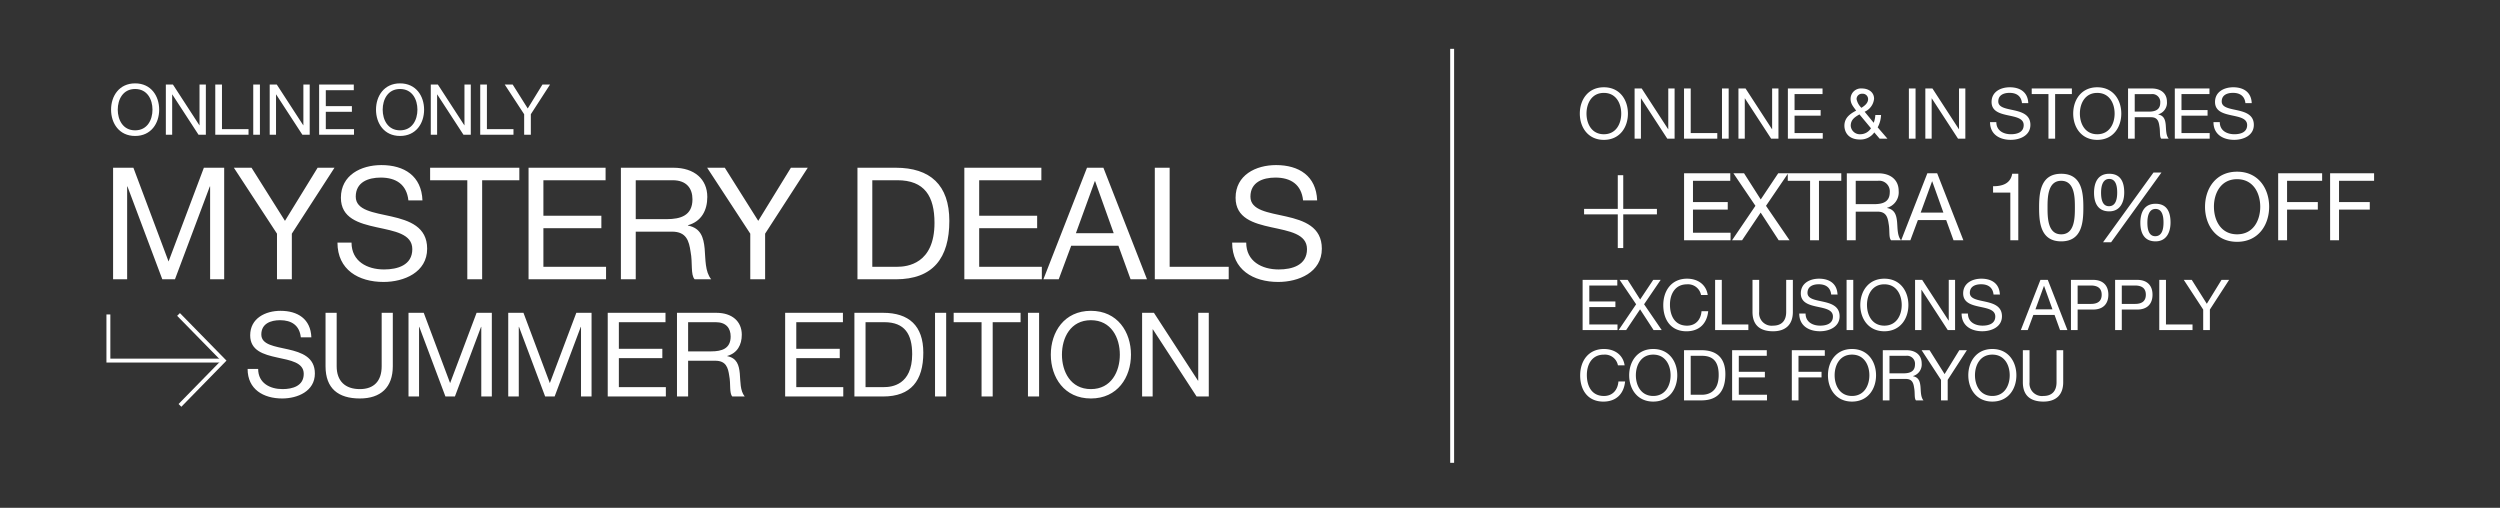
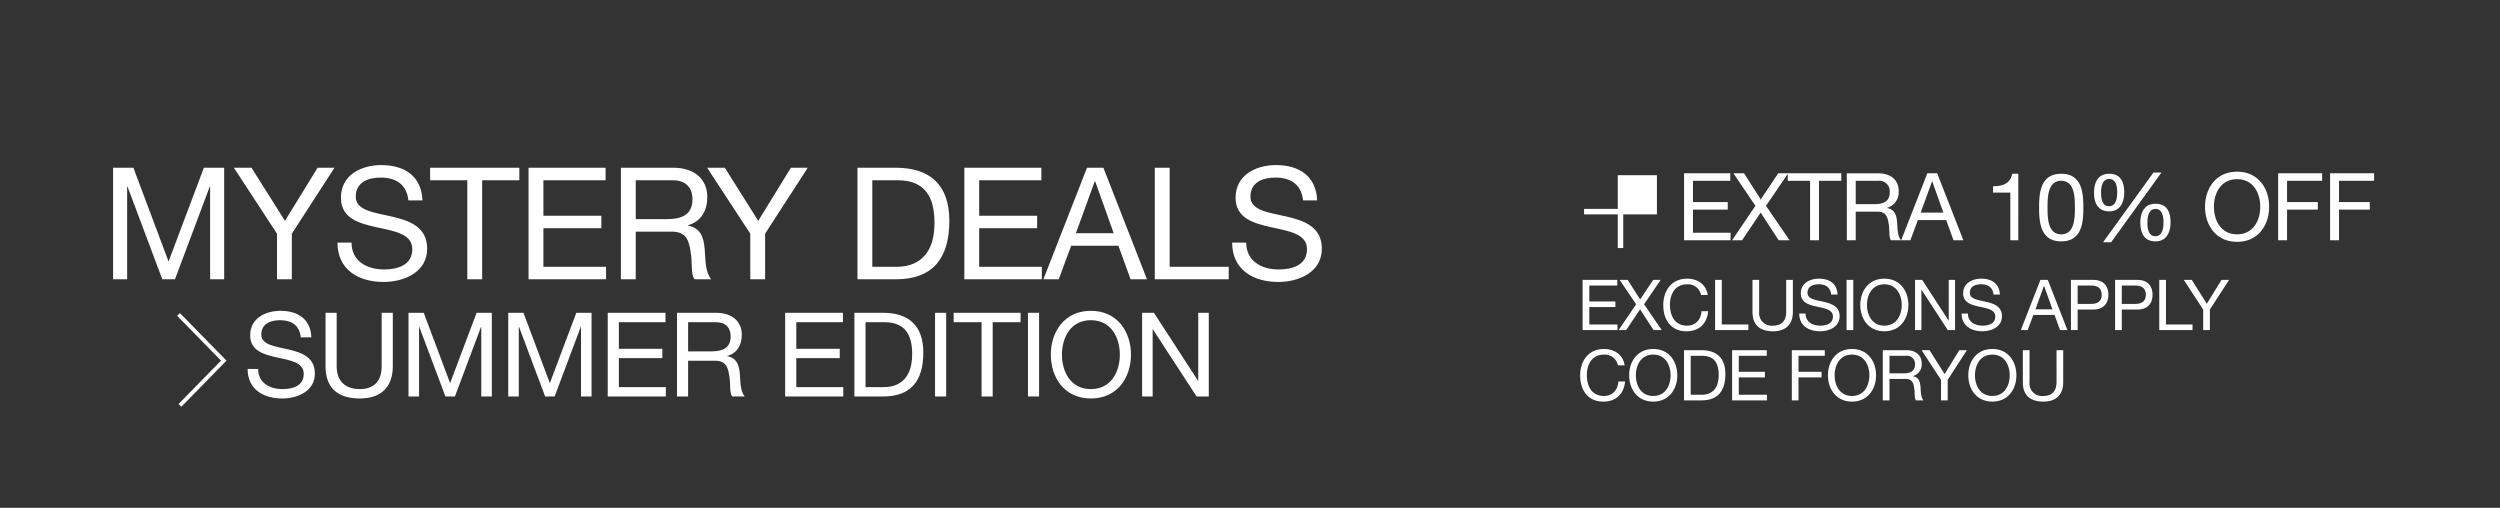
<svg xmlns="http://www.w3.org/2000/svg" width="640" height="130" viewBox="0 0 640 130">
  <rect x="0" y="0" width="640" height="130" fill="#333333" stroke="none" />
  <defs>
    <style>.a,.b{fill:#fff;}.a{opacity:0;}</style>
  </defs>
  <g transform="translate(0 -121)">
    <rect class="a" width="640" height="130" transform="translate(0 121)" />
    <g transform="translate(27.75 201.5)">
      <g transform="translate(0)">
-         <path class="b" d="M25.023,20.311H-4.5V8h1V19.311H25.023Z" transform="translate(4 -8)" />
        <path class="b" d="M.359.466l-.715-.7,10.87-11.114L-.718-22.816l.714-.7L11.914-11.347Z" transform="translate(18.316 23.166)" />
      </g>
    </g>
-     <path class="b" d="M.5,105.981h-1V0h1Z" transform="translate(371.75 133.5)" />
    <path class="b" d="M3.2,0H6.8V-23.76h.08L15.8,0h3.24l8.92-23.76h.08V0h3.6V-28.56h-5.2l-9.04,24-9-24H3.2ZM59.88-28.56H55.56L47.2-14.96l-8.56-13.6H34.12L45.16-11.68V0h3.8V-11.68ZM82.4-20.2c-.24-6.28-4.68-9.04-10.52-9.04-5.2,0-10.36,2.56-10.36,8.36,0,5.24,4.6,6.56,9.16,7.56s9.12,1.68,9.12,5.6c0,4.12-3.8,5.2-7.24,5.2-4.32,0-8.32-2.08-8.32-6.88h-3.6c0,6.96,5.4,10.08,11.8,10.08,5.2,0,11.16-2.44,11.16-8.52,0-5.6-4.56-7.2-9.12-8.24-4.6-1.04-9.16-1.56-9.16-5.08,0-3.72,3.2-4.88,6.4-4.88,3.92,0,6.64,1.76,7.08,5.84ZM93.88,0h3.8V-25.36h9.52v-3.2H84.36v3.2h9.52Zm15.68,0H129.4V-3.2H113.36v-9.88H128.2v-3.2H113.36v-9.08h15.92v-3.2H109.56ZM137-15.4v-9.96h9.44c3.56,0,5.08,2.08,5.08,4.88,0,4.16-3.04,5.08-6.6,5.08ZM133.2,0H137V-12.2h9.28c3.68,0,4.36,2.36,4.76,5.16.56,2.8-.04,5.88,1.04,7.04h4.24c-1.6-1.96-1.44-5.08-1.68-7.88-.28-2.8-.96-5.24-4.28-5.88v-.08c3.44-.96,4.96-3.8,4.96-7.24,0-4.56-3.32-7.48-8.68-7.48H133.2Zm47.84-28.56h-4.32l-8.36,13.6-8.56-13.6h-4.52l11.04,16.88V0h3.8V-11.68ZM193.76,0h9.8c9.52,0,13.72-5.4,13.72-14.96,0-9.2-4.92-13.6-13.72-13.6h-9.8Zm3.8-25.36h6.4c7,0,9.52,4.12,9.52,10.92,0,10.52-7,11.24-9.6,11.24h-6.32ZM221.12,0h19.84V-3.2H224.92v-9.88h14.84v-3.2H224.92v-9.08h15.92v-3.2H221.12Zm20.24,0h3.92l3.2-8.6h12.08L263.68,0h4.2L256.72-28.56h-4.2Zm13.16-25.12h.08l4.76,13.32h-9.68ZM269.88,0H288.8V-3.2H273.68V-28.56h-3.8Zm41.56-20.2c-.24-6.28-4.68-9.04-10.52-9.04-5.2,0-10.36,2.56-10.36,8.36,0,5.24,4.6,6.56,9.16,7.56s9.12,1.68,9.12,5.6c0,4.12-3.8,5.2-7.24,5.2-4.32,0-8.32-2.08-8.32-6.88h-3.6c0,6.96,5.4,10.08,11.8,10.08,5.2,0,11.16-2.44,11.16-8.52,0-5.6-4.56-7.2-9.12-8.24-4.6-1.04-9.16-1.56-9.16-5.08,0-3.72,3.2-4.88,6.4-4.88,3.92,0,6.64,1.76,7.08,5.84Z" transform="translate(25.75 192.5)" />
-     <path class="b" d="M.684-6.426C.684-2.934,2.754.306,6.84.306S13-2.934,13-6.426s-2.07-6.732-6.156-6.732S.684-9.918.684-6.426Zm1.71,0c0-2.592,1.314-5.292,4.446-5.292s4.446,2.7,4.446,5.292S9.972-1.134,6.84-1.134,2.394-3.834,2.394-6.426ZM14.706,0h1.62V-10.314h.036L23.076,0h1.872V-12.852h-1.62V-2.43h-.036L16.524-12.852H14.706ZM27.36,0h8.514V-1.44h-6.8V-12.852H27.36Zm9.72,0h1.71V-12.852H37.08Zm4.212,0h1.62V-10.314h.036L49.662,0h1.872V-12.852h-1.62V-2.43h-.036L43.11-12.852H41.292ZM53.946,0h8.928V-1.44H55.656V-5.886h6.678v-1.44H55.656v-4.086H62.82v-1.44H53.946ZM75.222-2.664a3.234,3.234,0,0,1-2.736,1.53,2.331,2.331,0,0,1-2.448-2.178c0-1.53,1.026-2.214,2.232-2.9ZM77.436,0h2l-2.5-2.9A7.274,7.274,0,0,0,77.8-6.066H76.338a6.813,6.813,0,0,1-.414,2L73.6-6.894a4.058,4.058,0,0,0,2.412-3.33c0-1.746-1.512-2.628-3.114-2.628A2.663,2.663,0,0,0,70-10.206c0,1.314.7,2,1.422,3.024-1.638.864-3.006,1.872-3.006,3.888,0,1.044.54,3.51,4.014,3.51A4.3,4.3,0,0,0,76.068-1.6ZM72.774-7.9a4.245,4.245,0,0,1-1.242-2.232A1.367,1.367,0,0,1,73.008-11.5a1.374,1.374,0,0,1,1.476,1.368C74.484-9.054,73.512-8.37,72.774-7.9ZM84.924,0h1.71V-12.852h-1.71Zm4.212,0h1.62V-10.314h.036L97.506,0h1.872V-12.852h-1.62V-2.43h-.036L90.954-12.852H89.136Zm26.352-9.09c-.108-2.826-2.106-4.068-4.734-4.068-2.34,0-4.662,1.152-4.662,3.762,0,2.358,2.07,2.952,4.122,3.4s4.1.756,4.1,2.52c0,1.854-1.71,2.34-3.258,2.34-1.944,0-3.744-.936-3.744-3.1H105.7c0,3.132,2.43,4.536,5.31,4.536,2.34,0,5.022-1.1,5.022-3.834,0-2.52-2.052-3.24-4.1-3.708-2.07-.468-4.122-.7-4.122-2.286,0-1.674,1.44-2.2,2.88-2.2,1.764,0,2.988.792,3.186,2.628ZM120.654,0h1.71V-11.412h4.284v-1.44H116.37v1.44h4.284Zm6.336-6.426c0,3.492,2.07,6.732,6.156,6.732s6.156-3.24,6.156-6.732-2.07-6.732-6.156-6.732S126.99-9.918,126.99-6.426Zm1.71,0c0-2.592,1.314-5.292,4.446-5.292s4.446,2.7,4.446,5.292-1.314,5.292-4.446,5.292S128.7-3.834,128.7-6.426Zm14.04-.5v-4.482h4.248a2.033,2.033,0,0,1,2.286,2.2c0,1.872-1.368,2.286-2.97,2.286ZM141.03,0h1.71V-5.49h4.176c1.656,0,1.962,1.062,2.142,2.322.252,1.26-.018,2.646.468,3.168h1.908c-.72-.882-.648-2.286-.756-3.546-.126-1.26-.432-2.358-1.926-2.646v-.036a3.083,3.083,0,0,0,2.232-3.258c0-2.052-1.494-3.366-3.906-3.366H141.03ZM153,0h8.928V-1.44H154.71V-5.886h6.678v-1.44H154.71v-4.086h7.164v-1.44H153Zm19.692-9.09c-.108-2.826-2.106-4.068-4.734-4.068-2.34,0-4.662,1.152-4.662,3.762,0,2.358,2.07,2.952,4.122,3.4s4.1.756,4.1,2.52c0,1.854-1.71,2.34-3.258,2.34-1.944,0-3.744-.936-3.744-3.1H162.9c0,3.132,2.43,4.536,5.31,4.536,2.34,0,5.022-1.1,5.022-3.834,0-2.52-2.052-3.24-4.1-3.708-2.07-.468-4.122-.7-4.122-2.286,0-1.674,1.44-2.2,2.88-2.2,1.764,0,2.988.792,3.186,2.628Z" transform="translate(403.75 156.5)" />
    <path class="b" d="M1.872,0h11.9V-1.92H4.152V-7.848h8.9v-1.92h-8.9v-5.448H13.7v-1.92H1.872ZM14.16,0h2.568L21.48-7.08,26.088,0h2.784L22.848-8.808l5.664-8.328H25.968L21.5-10.44l-4.272-6.7H14.5l5.64,8.328ZM34.128,0h2.28V-15.216H42.12v-1.92h-13.7v1.92h5.712ZM45.816-9.24v-5.976H51.48a2.711,2.711,0,0,1,3.048,2.928c0,2.5-1.824,3.048-3.96,3.048ZM43.536,0h2.28V-7.32h5.568c2.208,0,2.616,1.416,2.856,3.1.336,1.68-.024,3.528.624,4.224h2.544c-.96-1.176-.864-3.048-1.008-4.728-.168-1.68-.576-3.144-2.568-3.528V-8.3a4.11,4.11,0,0,0,2.976-4.344c0-2.736-1.992-4.488-5.208-4.488H43.536Zm13.92,0h2.352l1.92-5.16h7.248L70.848,0h2.52l-6.7-17.136h-2.52Zm7.9-15.072H65.4L68.256-7.08H62.448Zm22.08-1.944h-1.56c-.456,2.568-2.568,3.192-4.9,3.192v1.632h4.416V0h2.04ZM92.76-8.352c0,3.744.336,8.64,5.664,8.64s5.664-4.9,5.664-8.64c0-3.768-.336-8.664-5.664-8.664S92.76-12.12,92.76-8.352Zm2.16-.024c0-2.52.024-6.84,3.5-6.84s3.5,4.32,3.5,6.84c0,2.544-.024,6.864-3.5,6.864S94.92-5.832,94.92-8.376Zm23.76,3.912c0,2.592.984,4.752,3.888,4.752,2.784,0,3.84-2.328,3.84-4.824,0-2.616-.864-4.8-3.84-4.8C119.616-9.336,118.68-7.032,118.68-4.464Zm1.8-.048c0-1.44.312-3.5,2.088-3.5,1.8,0,2.04,2.064,2.04,3.48,0,1.488-.288,3.5-2.112,3.5C120.7-1.032,120.48-3.12,120.48-4.512Zm-13.656-7.632c0,2.592.984,4.752,3.888,4.752,2.784,0,3.84-2.328,3.84-4.824,0-2.616-.864-4.8-3.84-4.8C107.76-17.016,106.824-14.712,106.824-12.144Zm1.8-.048c0-1.44.312-3.5,2.088-3.5,1.8,0,2.04,2.064,2.04,3.48,0,1.488-.288,3.5-2.112,3.5C108.84-8.712,108.624-10.8,108.624-12.192Zm.5,12.72h2.064L124.08-17.328h-2.04Zm26.112-9.1c0,4.656,2.76,8.976,8.208,8.976s8.208-4.32,8.208-8.976-2.76-8.976-8.208-8.976S135.24-13.224,135.24-8.568Zm2.28,0c0-3.456,1.752-7.056,5.928-7.056s5.928,3.6,5.928,7.056-1.752,7.056-5.928,7.056S137.52-5.112,137.52-8.568ZM153.96,0h2.28V-7.848h7.872v-1.92H156.24v-5.448h8.976v-1.92H153.96Zm13.3,0h2.28V-7.848h7.872v-1.92h-7.872v-5.448h8.976v-1.92H167.256Z" transform="translate(429.25 182.5)" />
-     <path class="b" d="M10.4-10.027H1.776v1.406H10.4V0H11.8V-8.621h8.621v-1.406H11.8v-8.621H10.4Z" transform="translate(403.75 184.5)" />
+     <path class="b" d="M10.4-10.027H1.776v1.406H10.4V0H11.8V-8.621h8.621v-1.406v-8.621H10.4Z" transform="translate(403.75 184.5)" />
    <path class="b" d="M1.4,0h8.928V-1.44H3.114V-5.886H9.792v-1.44H3.114v-4.086h7.164v-1.44H1.4ZM10.62,0h1.926L16.11-5.31,19.566,0h2.088L17.136-6.606l4.248-6.246H19.476L16.128-7.83l-3.2-5.022H10.872L15.1-6.606ZM33.426-8.982c-.4-2.736-2.61-4.176-5.292-4.176-3.96,0-6.084,3.042-6.084,6.768,0,3.744,1.944,6.7,5.94,6.7,3.24,0,5.238-1.944,5.562-5.148h-1.71c-.162,2.124-1.458,3.708-3.708,3.708-3.078,0-4.374-2.448-4.374-5.382,0-2.682,1.3-5.2,4.356-5.2a3.386,3.386,0,0,1,3.6,2.736ZM35.316,0H43.83V-1.44h-6.8V-12.852h-1.71ZM55.224-12.852h-1.71v8.208c0,2.268-1.188,3.51-3.348,3.51A3.2,3.2,0,0,1,46.6-4.644v-8.208h-1.71v8.208c0,3.42,1.962,4.95,5.274,4.95,3.2,0,5.058-1.71,5.058-4.95ZM66.654-9.09c-.108-2.826-2.106-4.068-4.734-4.068-2.34,0-4.662,1.152-4.662,3.762,0,2.358,2.07,2.952,4.122,3.4s4.1.756,4.1,2.52c0,1.854-1.71,2.34-3.258,2.34-1.944,0-3.744-.936-3.744-3.1h-1.62c0,3.132,2.43,4.536,5.31,4.536,2.34,0,5.022-1.1,5.022-3.834,0-2.52-2.052-3.24-4.1-3.708-2.07-.468-4.122-.7-4.122-2.286,0-1.674,1.44-2.2,2.88-2.2,1.764,0,2.988.792,3.186,2.628ZM68.976,0h1.71V-12.852h-1.71Zm3.51-6.426c0,3.492,2.07,6.732,6.156,6.732S84.8-2.934,84.8-6.426s-2.07-6.732-6.156-6.732S72.486-9.918,72.486-6.426Zm1.71,0c0-2.592,1.314-5.292,4.446-5.292s4.446,2.7,4.446,5.292-1.314,5.292-4.446,5.292S74.2-3.834,74.2-6.426ZM86.508,0h1.62V-10.314h.036L94.878,0H96.75V-12.852H95.13V-2.43h-.036L88.326-12.852H86.508Zm21.708-9.09c-.108-2.826-2.106-4.068-4.734-4.068-2.34,0-4.662,1.152-4.662,3.762,0,2.358,2.07,2.952,4.122,3.4s4.1.756,4.1,2.52c0,1.854-1.71,2.34-3.258,2.34-1.944,0-3.744-.936-3.744-3.1h-1.62c0,3.132,2.43,4.536,5.31,4.536,2.34,0,5.022-1.1,5.022-3.834,0-2.52-2.052-3.24-4.1-3.708-2.07-.468-4.122-.7-4.122-2.286,0-1.674,1.44-2.2,2.88-2.2,1.764,0,2.988.792,3.186,2.628ZM113.58,0h1.764l1.44-3.87h5.436l1.4,3.87h1.89l-5.022-12.852H118.6ZM119.5-11.3h.036L121.68-5.31h-4.356ZM126.414,0h1.71V-5.256h3.924c2.556.018,3.942-1.422,3.942-3.8s-1.386-3.8-3.942-3.8h-5.634Zm1.71-11.412h3.348c1.926,0,2.808.828,2.808,2.358S133.4-6.678,131.472-6.7h-3.348ZM137.718,0h1.71V-5.256h3.924c2.556.018,3.942-1.422,3.942-3.8s-1.386-3.8-3.942-3.8h-5.634Zm1.71-11.412h3.348c1.926,0,2.808.828,2.808,2.358S144.7-6.678,142.776-6.7h-3.348ZM149.022,0h8.514V-1.44h-6.8V-12.852h-1.71ZM166.9-12.852h-1.944l-3.762,6.12-3.852-6.12H155.3l4.968,7.6V0h1.71V-5.256ZM12.15,9.018c-.4-2.736-2.61-4.176-5.292-4.176C2.9,4.842.774,7.884.774,11.61c0,3.744,1.944,6.7,5.94,6.7,3.24,0,5.238-1.944,5.562-5.148h-1.71c-.162,2.124-1.458,3.708-3.708,3.708-3.078,0-4.374-2.448-4.374-5.382,0-2.682,1.3-5.2,4.356-5.2a3.386,3.386,0,0,1,3.6,2.736Zm1.17,2.556c0,3.492,2.07,6.732,6.156,6.732s6.156-3.24,6.156-6.732-2.07-6.732-6.156-6.732S13.32,8.082,13.32,11.574Zm1.71,0c0-2.592,1.314-5.292,4.446-5.292s4.446,2.7,4.446,5.292-1.314,5.292-4.446,5.292S15.03,14.166,15.03,11.574ZM27.36,18h4.41c4.284,0,6.174-2.43,6.174-6.732,0-4.14-2.214-6.12-6.174-6.12H27.36ZM29.07,6.588h2.88c3.15,0,4.284,1.854,4.284,4.914,0,4.734-3.15,5.058-4.32,5.058H29.07ZM39.672,18H48.6V16.56H41.382V12.114H48.06v-1.44H41.382V6.588h7.164V5.148H39.672Zm15.282,0h1.71V12.114h5.9v-1.44h-5.9V6.588H63.4V5.148H54.954Zm9.252-6.426c0,3.492,2.07,6.732,6.156,6.732s6.156-3.24,6.156-6.732-2.07-6.732-6.156-6.732S64.206,8.082,64.206,11.574Zm1.71,0c0-2.592,1.314-5.292,4.446-5.292s4.446,2.7,4.446,5.292-1.314,5.292-4.446,5.292S65.916,14.166,65.916,11.574Zm14.04-.5V6.588H84.2a2.033,2.033,0,0,1,2.286,2.2c0,1.872-1.368,2.286-2.97,2.286ZM78.246,18h1.71V12.51h4.176c1.656,0,1.962,1.062,2.142,2.322.252,1.26-.018,2.646.468,3.168H88.65c-.72-.882-.648-2.286-.756-3.546-.126-1.26-.432-2.358-1.926-2.646v-.036A3.083,3.083,0,0,0,88.2,8.514c0-2.052-1.494-3.366-3.906-3.366H78.246ZM99.774,5.148H97.83l-3.762,6.12-3.852-6.12H88.182l4.968,7.6V18h1.71V12.744Zm.36,6.426c0,3.492,2.07,6.732,6.156,6.732s6.156-3.24,6.156-6.732-2.07-6.732-6.156-6.732S100.134,8.082,100.134,11.574Zm1.71,0c0-2.592,1.314-5.292,4.446-5.292s4.446,2.7,4.446,5.292-1.314,5.292-4.446,5.292S101.844,14.166,101.844,11.574Zm22.59-6.426h-1.71v8.208c0,2.268-1.188,3.51-3.348,3.51a3.2,3.2,0,0,1-3.564-3.51V5.148H114.1v8.208c0,3.42,1.962,4.95,5.274,4.95,3.2,0,5.058-1.71,5.058-4.95Z" transform="translate(403.75 205.5)" />
-     <path class="b" d="M.684-6.426C.684-2.934,2.754.306,6.84.306S13-2.934,13-6.426s-2.07-6.732-6.156-6.732S.684-9.918.684-6.426Zm1.71,0c0-2.592,1.314-5.292,4.446-5.292s4.446,2.7,4.446,5.292S9.972-1.134,6.84-1.134,2.394-3.834,2.394-6.426ZM14.706,0h1.62V-10.314h.036L23.076,0h1.872V-12.852h-1.62V-2.43h-.036L16.524-12.852H14.706ZM27.36,0h8.514V-1.44h-6.8V-12.852H27.36Zm9.72,0h1.71V-12.852H37.08Zm4.212,0h1.62V-10.314h.036L49.662,0h1.872V-12.852h-1.62V-2.43h-.036L43.11-12.852H41.292ZM53.946,0h8.928V-1.44H55.656V-5.886h6.678v-1.44H55.656v-4.086H62.82v-1.44H53.946ZM68.508-6.426c0,3.492,2.07,6.732,6.156,6.732s6.156-3.24,6.156-6.732-2.07-6.732-6.156-6.732S68.508-9.918,68.508-6.426Zm1.71,0c0-2.592,1.314-5.292,4.446-5.292s4.446,2.7,4.446,5.292S77.8-1.134,74.664-1.134,70.218-3.834,70.218-6.426ZM82.53,0h1.62V-10.314h.036L90.9,0h1.872V-12.852h-1.62V-2.43h-.036L84.348-12.852H82.53ZM95.184,0H103.7V-1.44h-6.8V-12.852h-1.71Zm17.874-12.852h-1.944l-3.762,6.12-3.852-6.12h-2.034l4.968,7.6V0h1.71V-5.256Z" transform="translate(27.75 155.5)" />
    <path class="b" d="M17.43-15.15c-.18-4.71-3.51-6.78-7.89-6.78-3.9,0-7.77,1.92-7.77,6.27,0,3.93,3.45,4.92,6.87,5.67s6.84,1.26,6.84,4.2c0,3.09-2.85,3.9-5.43,3.9-3.24,0-6.24-1.56-6.24-5.16H1.11C1.11-1.83,5.16.51,9.96.51c3.9,0,8.37-1.83,8.37-6.39,0-4.2-3.42-5.4-6.84-6.18-3.45-.78-6.87-1.17-6.87-3.81,0-2.79,2.4-3.66,4.8-3.66,2.94,0,4.98,1.32,5.31,4.38Zm20.85-6.27H35.43V-7.74c0,3.78-1.98,5.85-5.58,5.85-3.78,0-5.94-2.07-5.94-5.85V-21.42H21.06V-7.74c0,5.7,3.27,8.25,8.79,8.25,5.34,0,8.43-2.85,8.43-8.25ZM42.3,0H45V-17.82h.06L51.75,0h2.43l6.69-17.82h.06V0h2.7V-21.42h-3.9l-6.78,18-6.75-18H42.3ZM67.83,0h2.7V-17.82h.06L77.28,0h2.43L86.4-17.82h.06V0h2.7V-21.42h-3.9l-6.78,18-6.75-18h-3.9ZM93.3,0h14.88V-2.4H96.15V-9.81h11.13v-2.4H96.15v-6.81h11.94v-2.4H93.3Zm20.58-11.55v-7.47h7.08c2.67,0,3.81,1.56,3.81,3.66,0,3.12-2.28,3.81-4.95,3.81ZM111.03,0h2.85V-9.15h6.96c2.76,0,3.27,1.77,3.57,3.87.42,2.1-.03,4.41.78,5.28h3.18c-1.2-1.47-1.08-3.81-1.26-5.91-.21-2.1-.72-3.93-3.21-4.41v-.06c2.58-.72,3.72-2.85,3.72-5.43,0-3.42-2.49-5.61-6.51-5.61H111.03Zm27.69,0H153.6V-2.4H141.57V-9.81H152.7v-2.4H141.57v-6.81h11.94v-2.4H138.72Zm17.73,0h7.35c7.14,0,10.29-4.05,10.29-11.22,0-6.9-3.69-10.2-10.29-10.2h-7.35Zm2.85-19.02h4.8c5.25,0,7.14,3.09,7.14,8.19,0,7.89-5.25,8.43-7.2,8.43H159.3ZM177.09,0h2.85V-21.42h-2.85ZM189,0h2.85V-19.02h7.14v-2.4H181.86v2.4H189Zm11.88,0h2.85V-21.42h-2.85Zm5.85-10.71c0,5.82,3.45,11.22,10.26,11.22s10.26-5.4,10.26-11.22-3.45-11.22-10.26-11.22S206.73-16.53,206.73-10.71Zm2.85,0c0-4.32,2.19-8.82,7.41-8.82s7.41,4.5,7.41,8.82-2.19,8.82-7.41,8.82S209.58-6.39,209.58-10.71ZM230.1,0h2.7V-17.19h.06L244.05,0h3.12V-21.42h-2.7V-4.05h-.06L233.13-21.42H230.1Z" transform="translate(62.278 222.5)" />
  </g>
</svg>